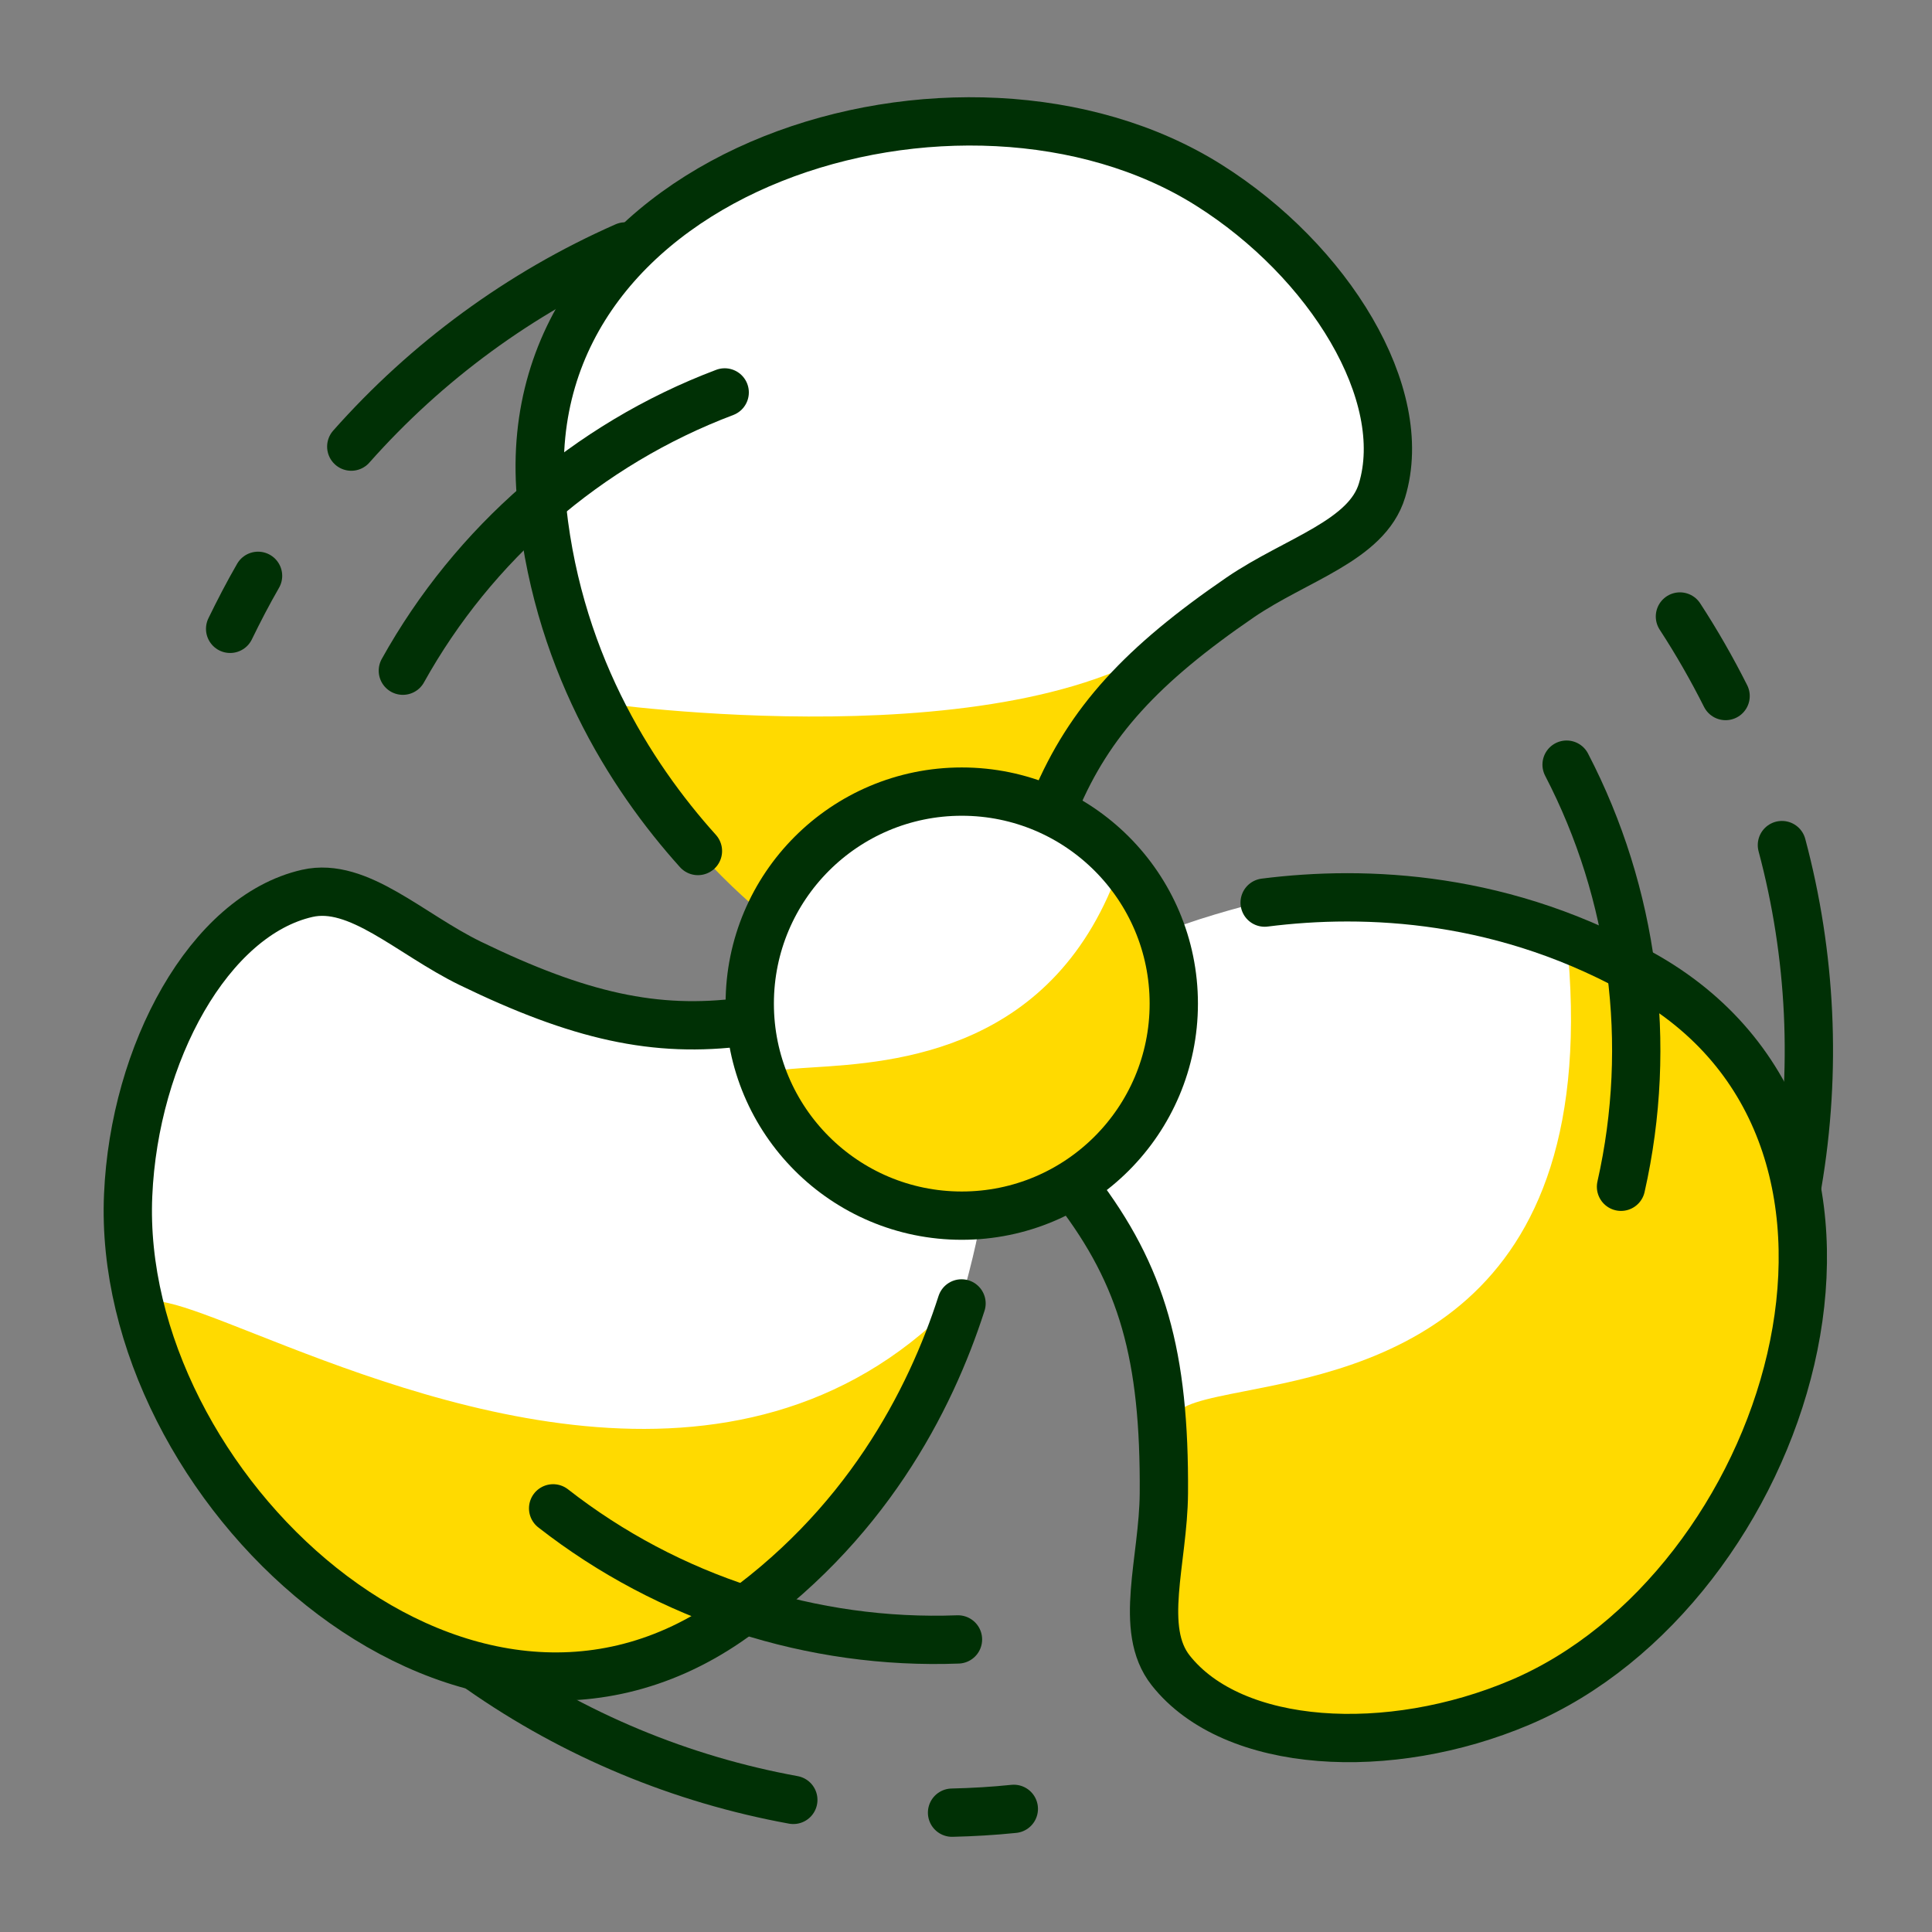
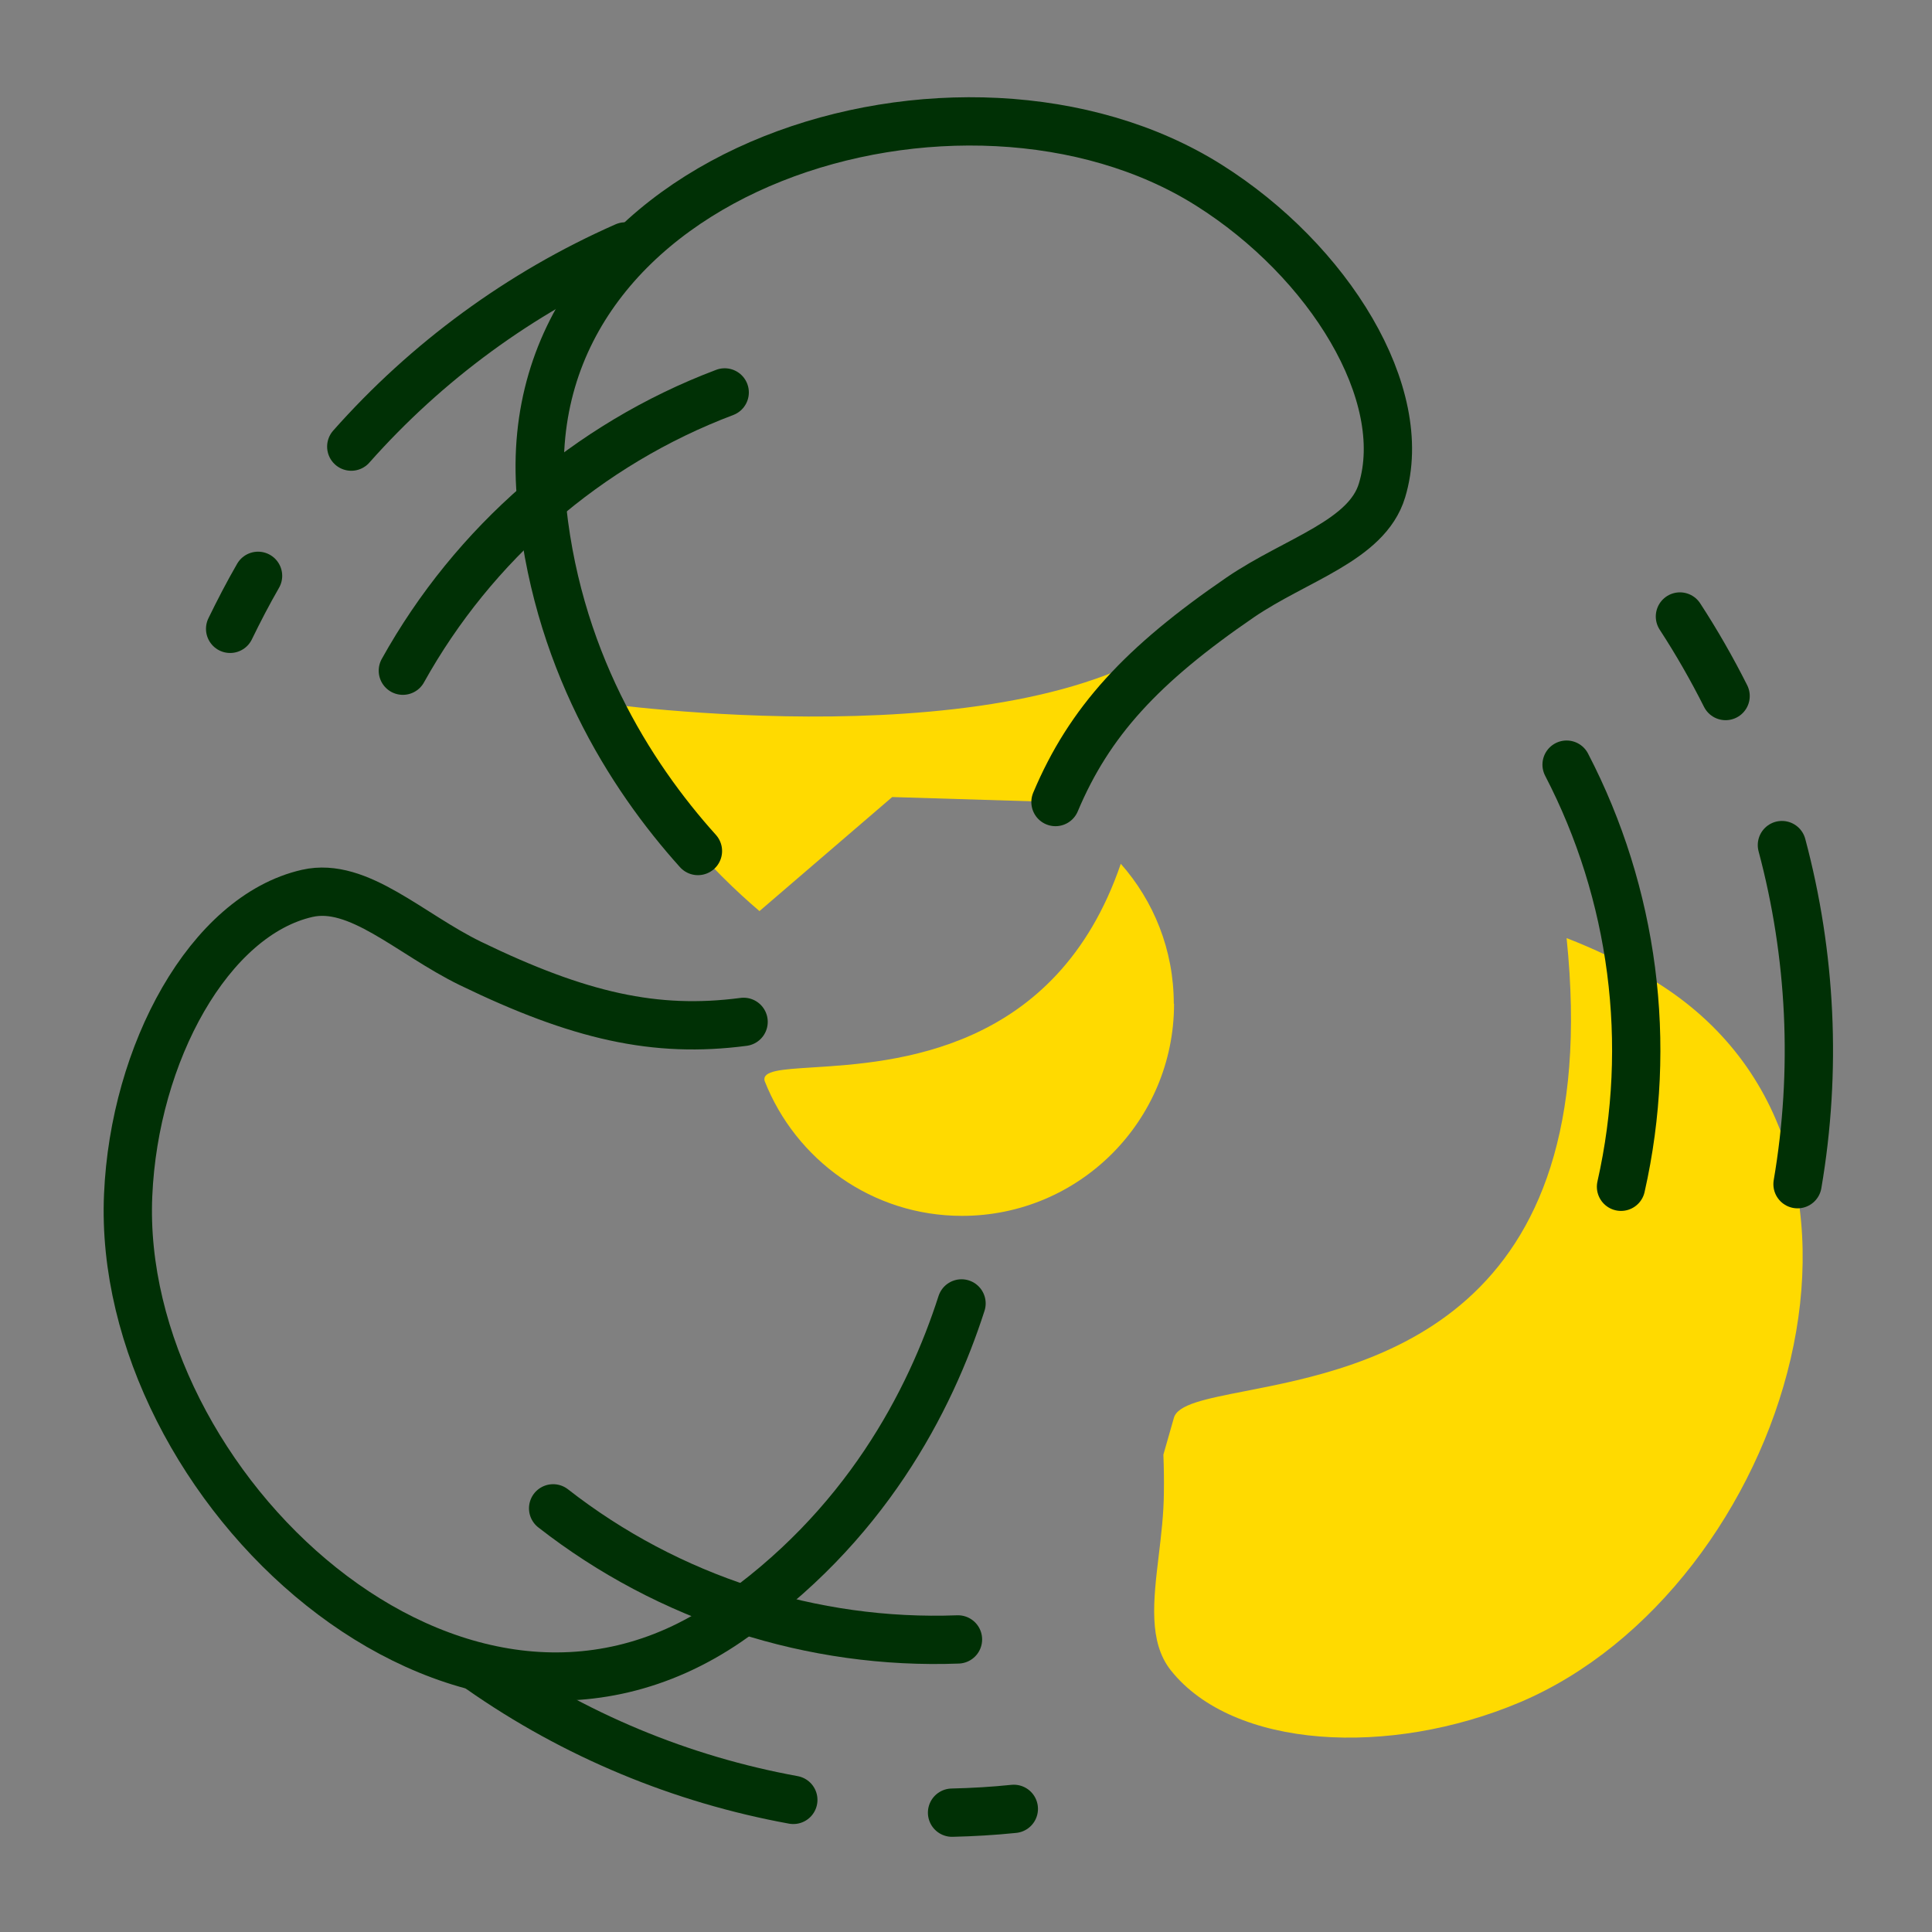
<svg xmlns="http://www.w3.org/2000/svg" width="60" height="60" viewBox="0 0 60 60" fill="none">
  <rect x="0" y="0" width="60" height="60" fill="#808080" stroke="none" />
-   <path d="M35.971 29.019C36.983 28.58 38.53 28.161 39.177 28.007L43.353 27.796L50.652 29.947C51.158 32.985 52.154 39.296 52.086 40.241C52.019 41.186 41.483 44.319 36.224 45.768L35.844 42.435L33.439 37.161C32.792 37.218 31.288 37.406 30.444 37.71C30.478 38.115 30.008 39.875 29.769 40.705L23.61 49.86L16.185 52.644L7.03 46.907L3.824 38.047L5.68 30.833L9.941 27.5L14.244 29.905L22.808 31.846L24.074 27.965L19.391 23.703L16.396 14.422L19.433 7.377L27.364 3.707L36.646 4.972L42.594 11.132L43.1 15.308L36.308 19.738L32.975 24.885C33.749 25.757 35.431 27.804 35.971 29.019Z" fill="white" />
  <path d="M37.008 19.565C37.036 19.575 37.063 19.584 37.093 19.595H37.1C34.947 21.263 33.661 22.835 32.794 24.908L27.708 24.753L23.586 28.295C22.153 27.076 20.058 24.915 18.559 21.821C18.559 21.821 31.838 23.725 36.923 19.536C36.953 19.547 36.98 19.556 37.008 19.565Z" fill="#FFDA00" />
  <path d="M34.807 26.826C35.828 27.979 36.453 29.501 36.453 31.169L36.461 31.176C36.461 34.814 33.514 37.76 29.876 37.76C27.084 37.76 24.71 36.019 23.747 33.572C23.662 33.248 24.266 33.211 25.242 33.149C27.774 32.99 32.808 32.675 34.807 26.826Z" fill="#FFDA00" />
  <path d="M51.165 30.338C50.327 29.853 49.482 29.456 48.652 29.133C49.88 41.015 42.528 42.45 38.679 43.201C37.437 43.444 36.559 43.615 36.453 44.044L36.13 45.175C36.145 45.565 36.152 45.947 36.145 46.366C36.14 47.017 36.062 47.672 35.986 48.303C35.818 49.703 35.664 50.989 36.358 51.87C38.298 54.317 43.148 54.581 47.212 52.862C55.501 49.342 59.998 35.468 51.165 30.338Z" fill="#FFDA00" />
-   <path d="M22.616 50.363C15.355 55.331 6.5 48.592 4.428 40.876V40.883C4.21 39.964 5.597 40.51 7.903 41.419C13.076 43.458 22.874 47.321 29.568 40.545C29.538 40.847 29.494 41.229 29.443 41.663C28.34 44.477 26.327 47.821 22.616 50.363Z" fill="#FFDA00" />
-   <path d="M29.869 37.753C33.505 37.753 36.453 34.805 36.453 31.169C36.453 27.532 33.505 24.584 29.869 24.584C26.232 24.584 23.284 27.532 23.284 31.169C23.284 34.805 26.232 37.753 29.869 37.753Z" stroke="#003005" stroke-width="1.5" stroke-linecap="round" stroke-linejoin="round" />
  <path d="M21.675 26.429C19.566 24.085 17.215 20.396 16.796 15.354C15.965 5.169 29.92 0.944 37.541 5.75C41.274 8.101 43.824 12.239 42.92 15.23C42.45 16.795 40.252 17.368 38.518 18.551C35.461 20.645 33.83 22.409 32.779 24.908" stroke="#003005" stroke-width="1.5" stroke-linecap="round" stroke-linejoin="round" />
  <path d="M29.861 40.479C28.892 43.492 26.863 47.453 22.608 50.363C14.18 56.139 3.583 46.108 3.98 37.114C4.171 32.705 6.5 28.435 9.543 27.744C11.13 27.384 12.725 29.001 14.606 29.919C17.986 31.558 20.352 32.095 23.093 31.735" stroke="#003005" stroke-width="1.5" stroke-linecap="round" stroke-linejoin="round" />
-   <path d="M39.275 28.031C42.406 27.634 46.778 27.803 51.165 30.346C60.005 35.475 55.508 49.349 47.212 52.869C43.148 54.596 38.298 54.331 36.358 51.877C35.344 50.598 36.13 48.467 36.145 46.373C36.174 42.089 35.476 39.62 33.448 36.967" stroke="#003005" stroke-width="1.5" stroke-linecap="round" stroke-linejoin="round" />
  <path d="M10.909 13.87C13.246 11.232 16.149 9.094 19.419 7.653" stroke="#003005" stroke-width="1.5" stroke-linecap="round" stroke-linejoin="round" />
  <path d="M7.147 19.529C7.419 18.97 7.705 18.419 8.014 17.883" stroke="#003005" stroke-width="1.5" stroke-linecap="round" stroke-linejoin="round" />
  <path d="M12.511 20.829C14.701 16.89 18.243 13.797 22.506 12.187" stroke="#003005" stroke-width="1.5" stroke-linecap="round" stroke-linejoin="round" />
  <path d="M24.637 55.897C21.168 55.265 17.839 53.891 14.915 51.84" stroke="#003005" stroke-width="1.5" stroke-linecap="round" stroke-linejoin="round" />
  <path d="M31.485 56.176C30.846 56.242 30.207 56.279 29.567 56.294" stroke="#003005" stroke-width="1.5" stroke-linecap="round" stroke-linejoin="round" />
  <path d="M29.751 50.914C25.247 51.083 20.771 49.65 17.178 46.843" stroke="#003005" stroke-width="1.5" stroke-linecap="round" stroke-linejoin="round" />
  <path d="M55.339 26.245C56.25 29.655 56.427 33.248 55.824 36.776" stroke="#003005" stroke-width="1.5" stroke-linecap="round" stroke-linejoin="round" />
  <path d="M52.172 19.146C52.694 19.947 53.164 20.77 53.59 21.616" stroke="#003005" stroke-width="1.5" stroke-linecap="round" stroke-linejoin="round" />
  <path d="M48.652 23.747C50.731 27.752 51.349 32.403 50.342 36.856" stroke="#003005" stroke-width="1.5" stroke-linecap="round" stroke-linejoin="round" />
</svg>